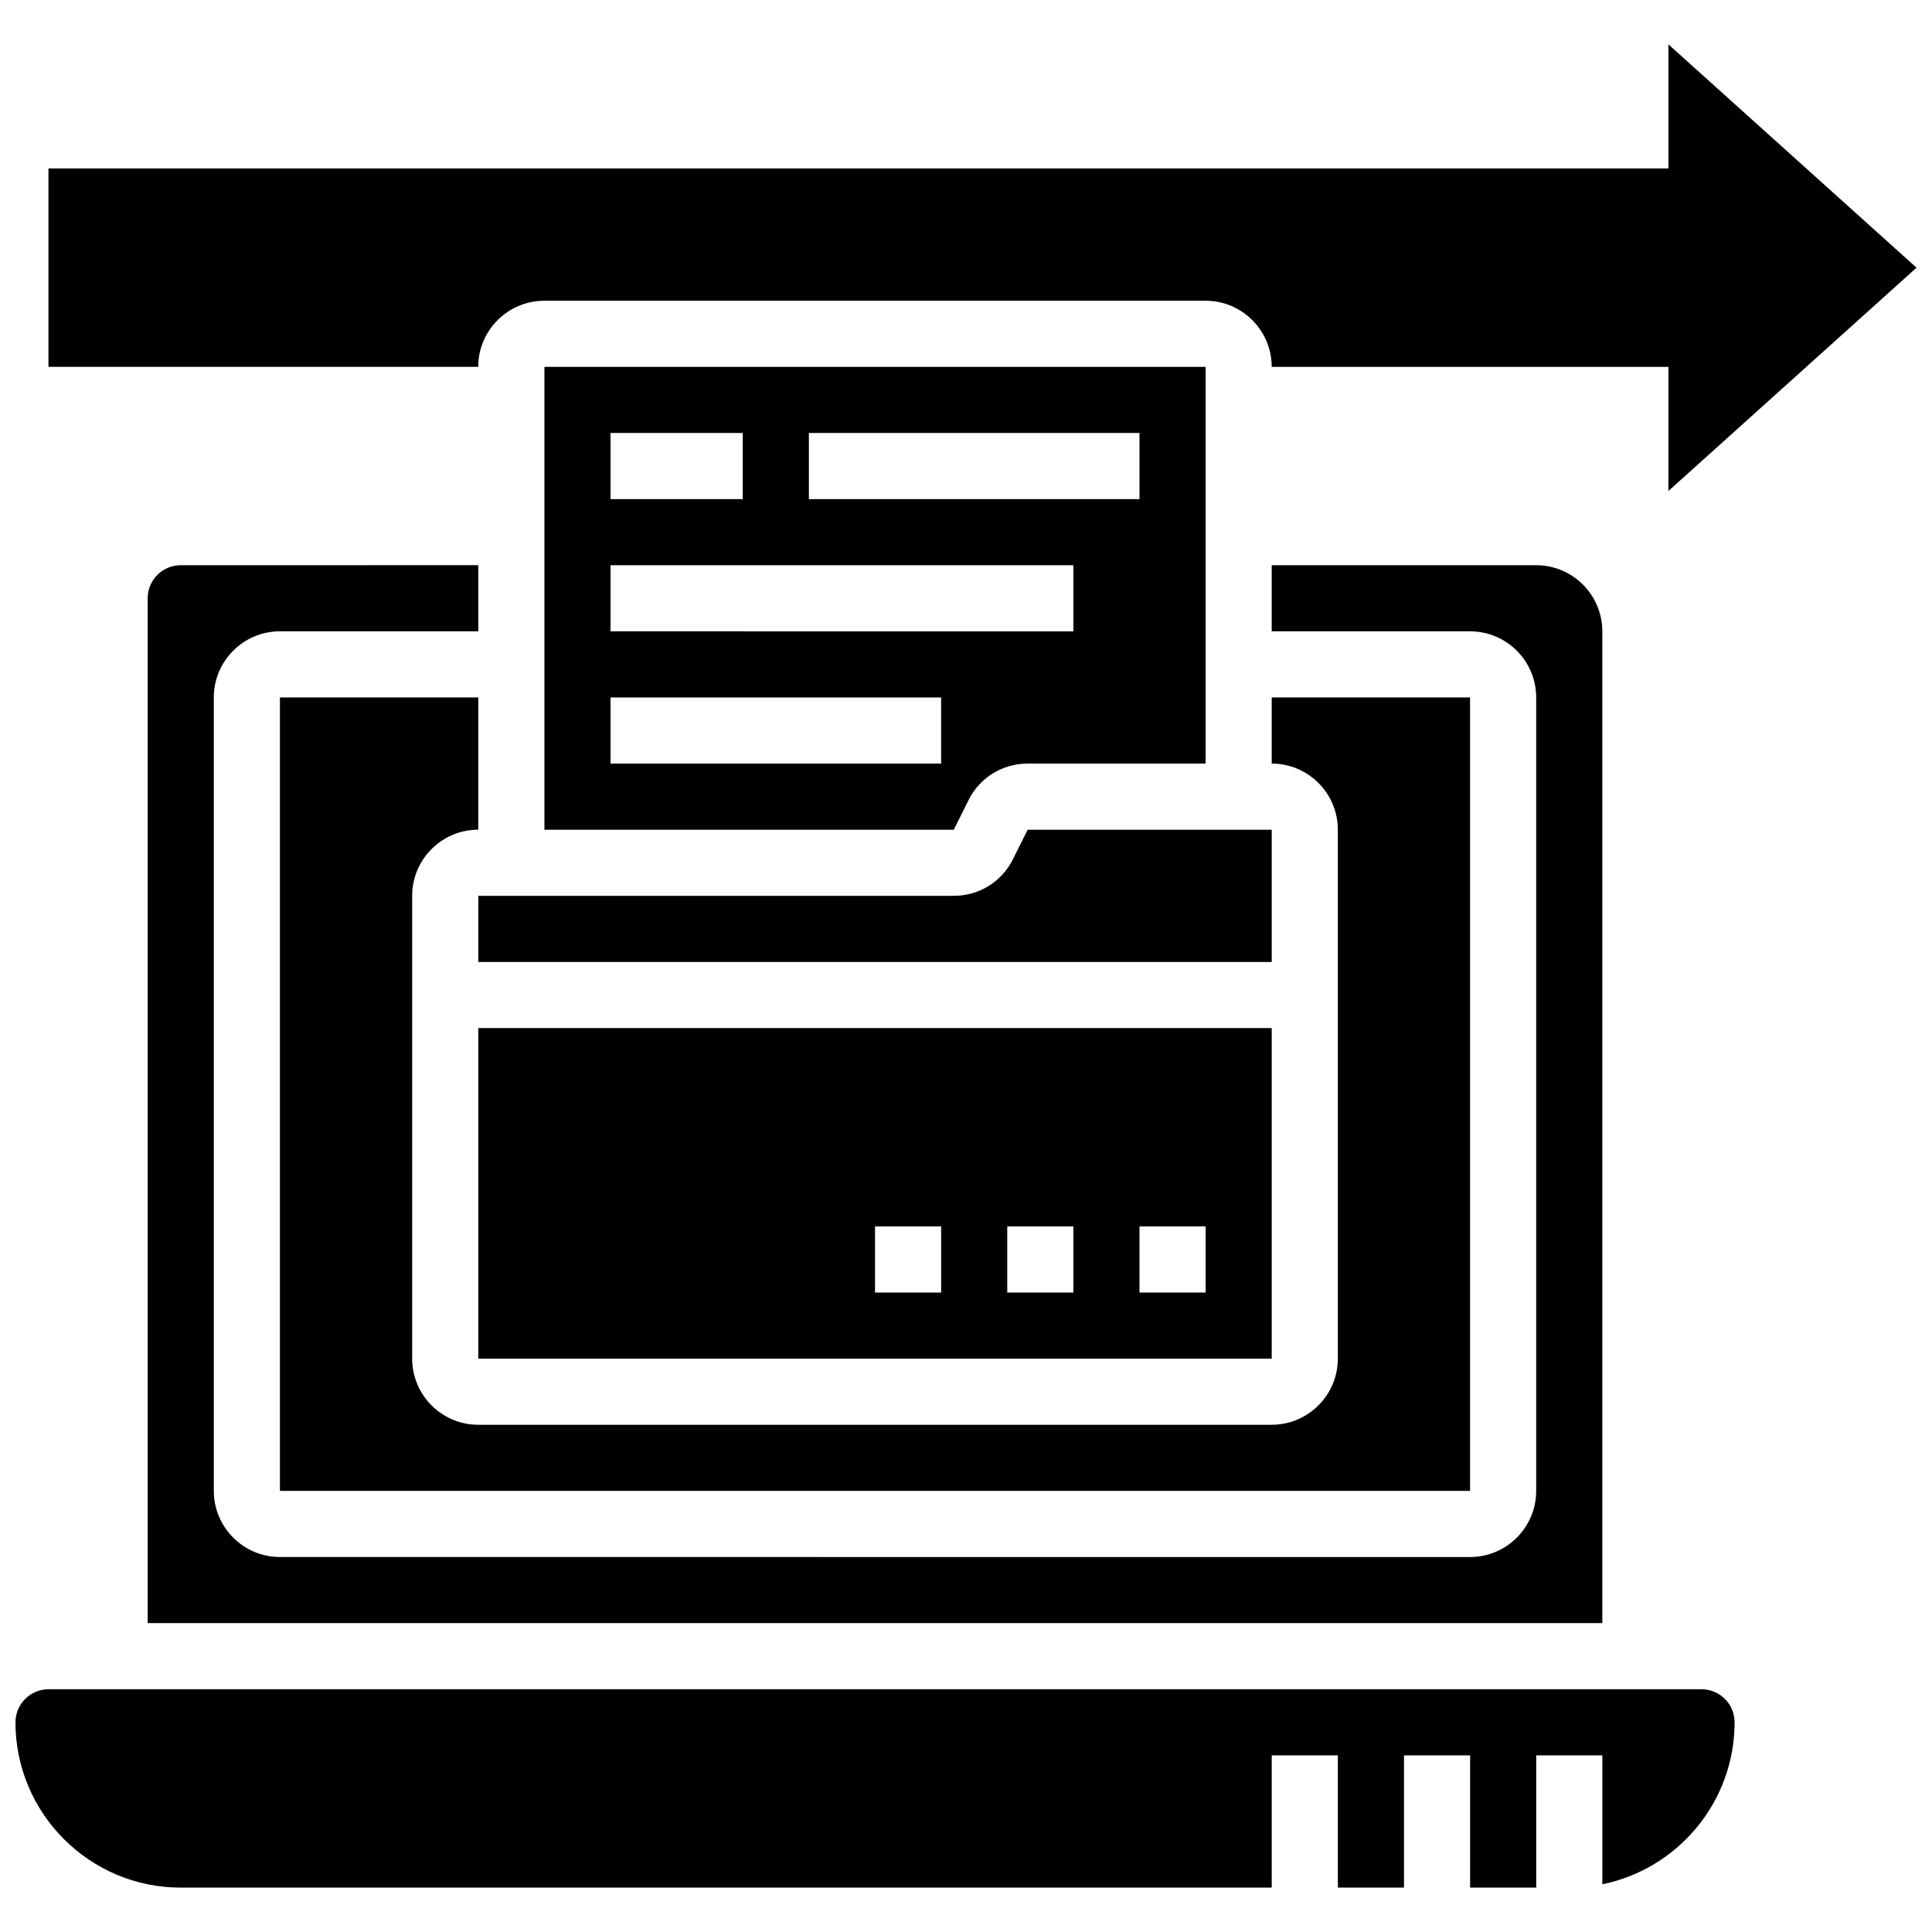
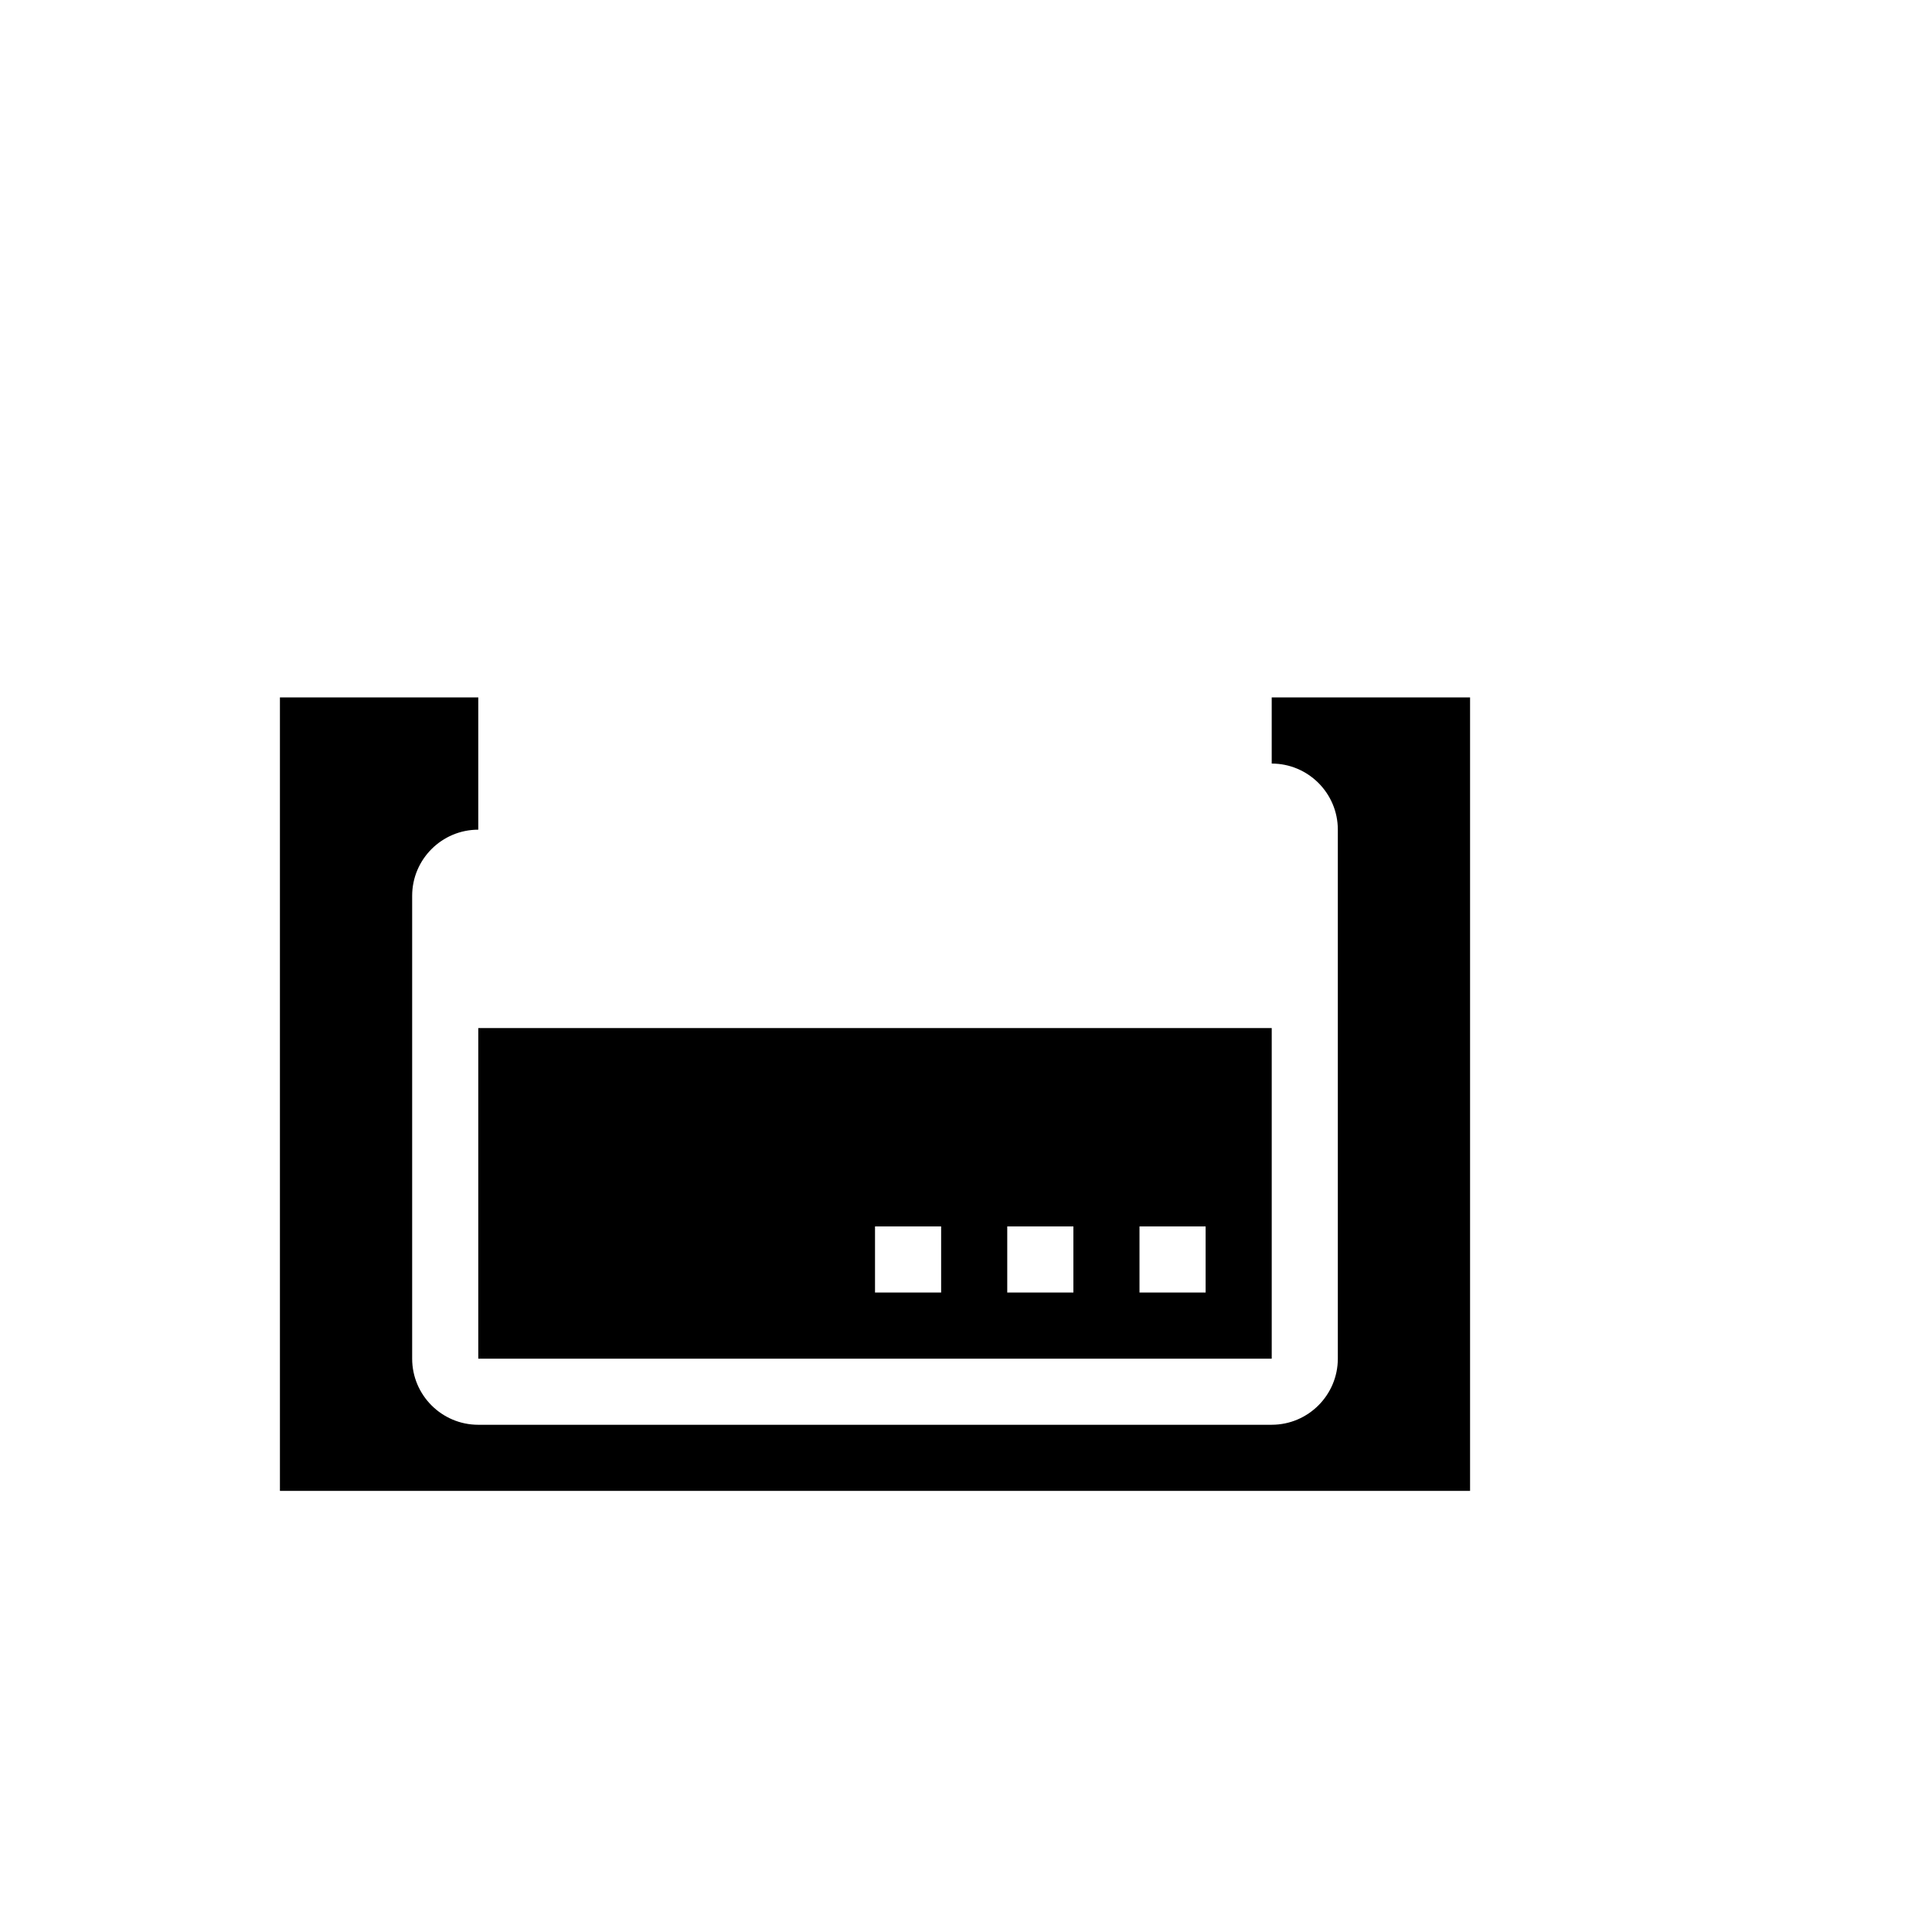
<svg xmlns="http://www.w3.org/2000/svg" width="800px" height="800px" version="1.1" viewBox="144 144 512 512">
  <defs>
    <clipPath id="b">
-       <path d="m156 155h495.9v120h-495.9z" />
-     </clipPath>
+       </clipPath>
    <clipPath id="a">
      <path d="m148.09 591h455.91v54h-455.91z" />
    </clipPath>
  </defs>
  <g clip-path="url(#b)">
    <path d="m288.27 223.7h175.22c9.664 0 17.523 7.859 17.523 17.523h105.13v32.898l65.754-59.18-65.754-59.188v32.898h-429.3v52.566h113.89c0-9.66 7.859-17.52 17.523-17.52z" />
  </g>
-   <path d="m400.67 356.04c2.981-5.977 8.98-9.68 15.672-9.68h47.156v-105.13h-175.22v122.66h108.48zm-42.309-97.293h87.613v17.523h-87.613zm-52.566 0h35.043v17.523h-35.043zm0 35.047h122.66v17.523l-122.66-0.004zm87.613 52.566h-87.613v-17.523h87.613z" />
-   <path d="m270.75 398.93h210.27v-35.043h-64.676l-3.918 7.84c-2.981 5.977-8.98 9.68-15.672 9.68h-126z" />
  <path d="m481.02 521.58h-210.27c-9.664 0-17.523-7.859-17.523-17.523v-122.66c0-9.664 7.859-17.523 17.523-17.523v-35.043h-52.566v210.27h315.4v-210.27h-52.566v17.523c9.664 0 17.523 7.859 17.523 17.523v140.18c-0.004 9.652-7.863 17.52-17.527 17.52z" />
-   <path d="m183.14 302.55v271.59h385.49v-262.83c0-9.664-7.859-17.523-17.523-17.523h-70.09v17.523h52.566c9.664 0 17.523 7.859 17.523 17.523v210.27c0 9.664-7.859 17.523-17.523 17.523l-315.4-0.004c-9.664 0-17.523-7.859-17.523-17.523v-210.27c0-9.664 7.859-17.523 17.523-17.523h52.566v-17.523l-78.852 0.004c-4.836 0-8.762 3.922-8.762 8.758z" />
  <path d="m481.02 416.45h-210.27v87.613h210.27zm-87.609 70.086h-17.523v-17.523h17.523zm35.043 0h-17.523v-17.523h17.523zm35.047 0h-17.523v-17.523h17.523z" />
  <g clip-path="url(#a)">
-     <path d="m594.91 591.67h-438.05c-4.836 0-8.762 3.926-8.762 8.762 0 24.156 19.652 43.805 43.805 43.805h289.12v-35.043h17.523v35.043h17.523v-35.043h17.523v35.043h17.523v-35.043h17.523v34.16c19.965-4.074 35.043-21.762 35.043-42.922-0.004-4.84-3.926-8.762-8.766-8.762z" />
-   </g>
+     </g>
</svg>